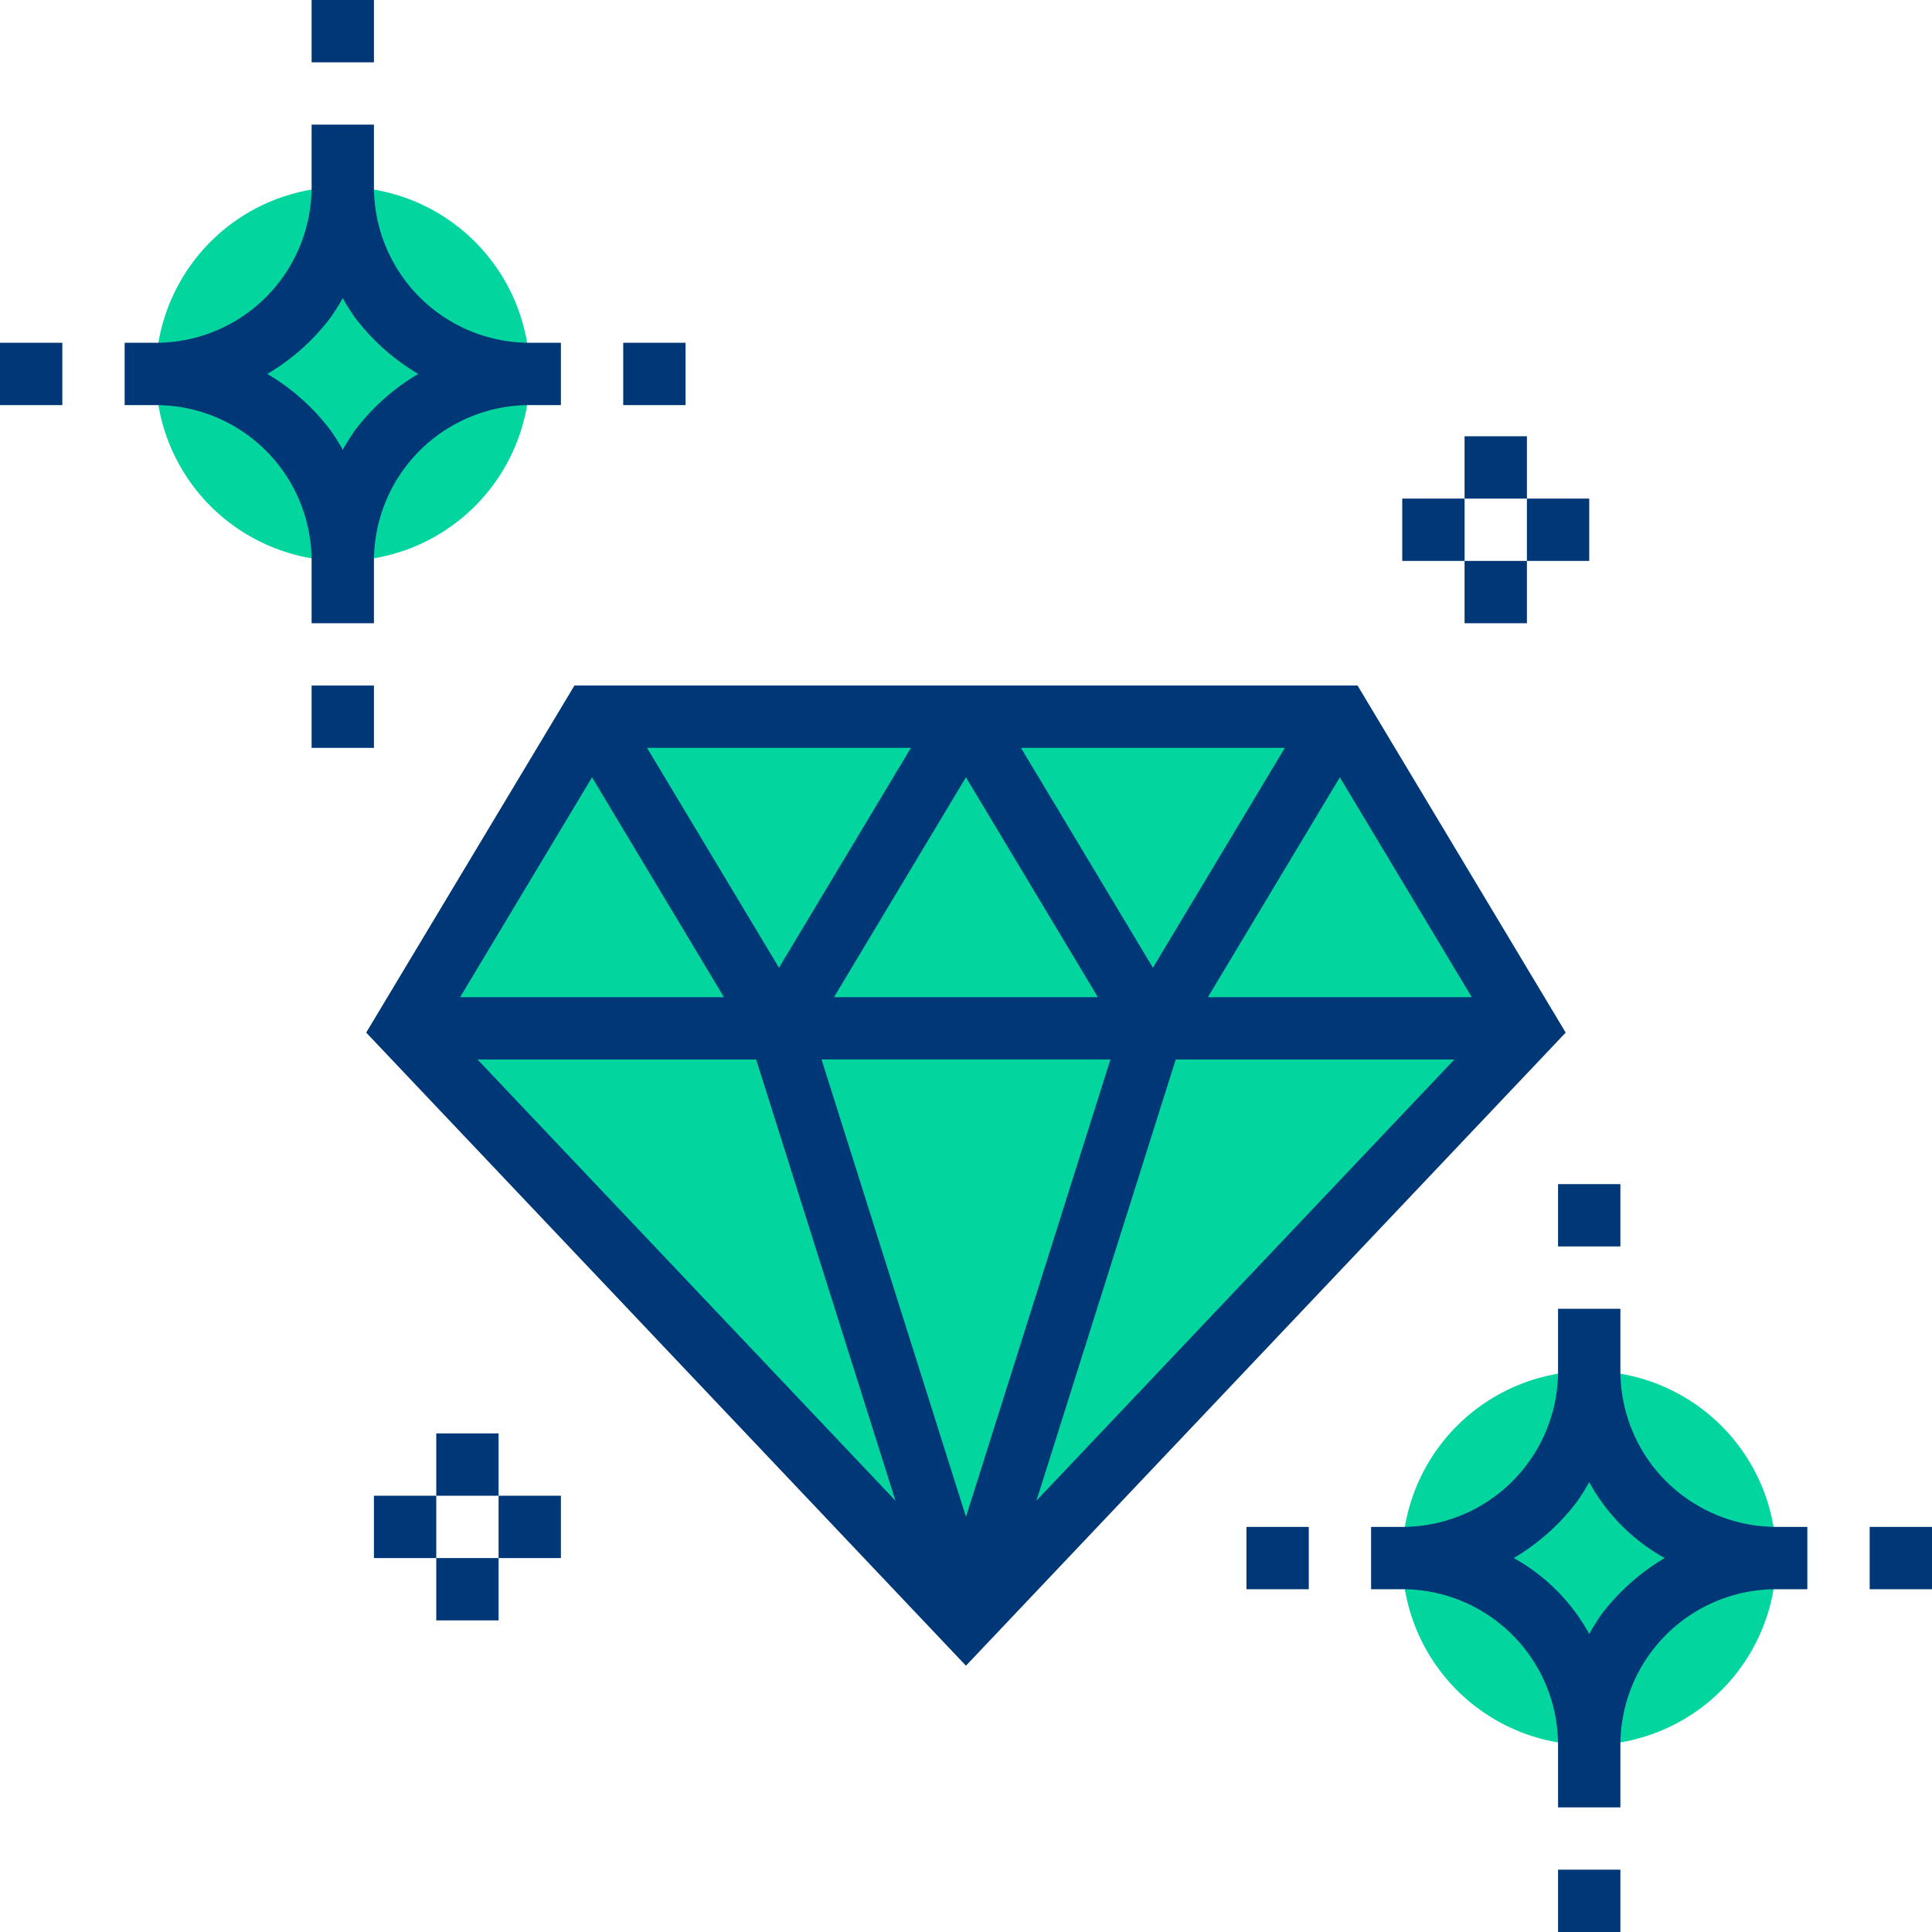
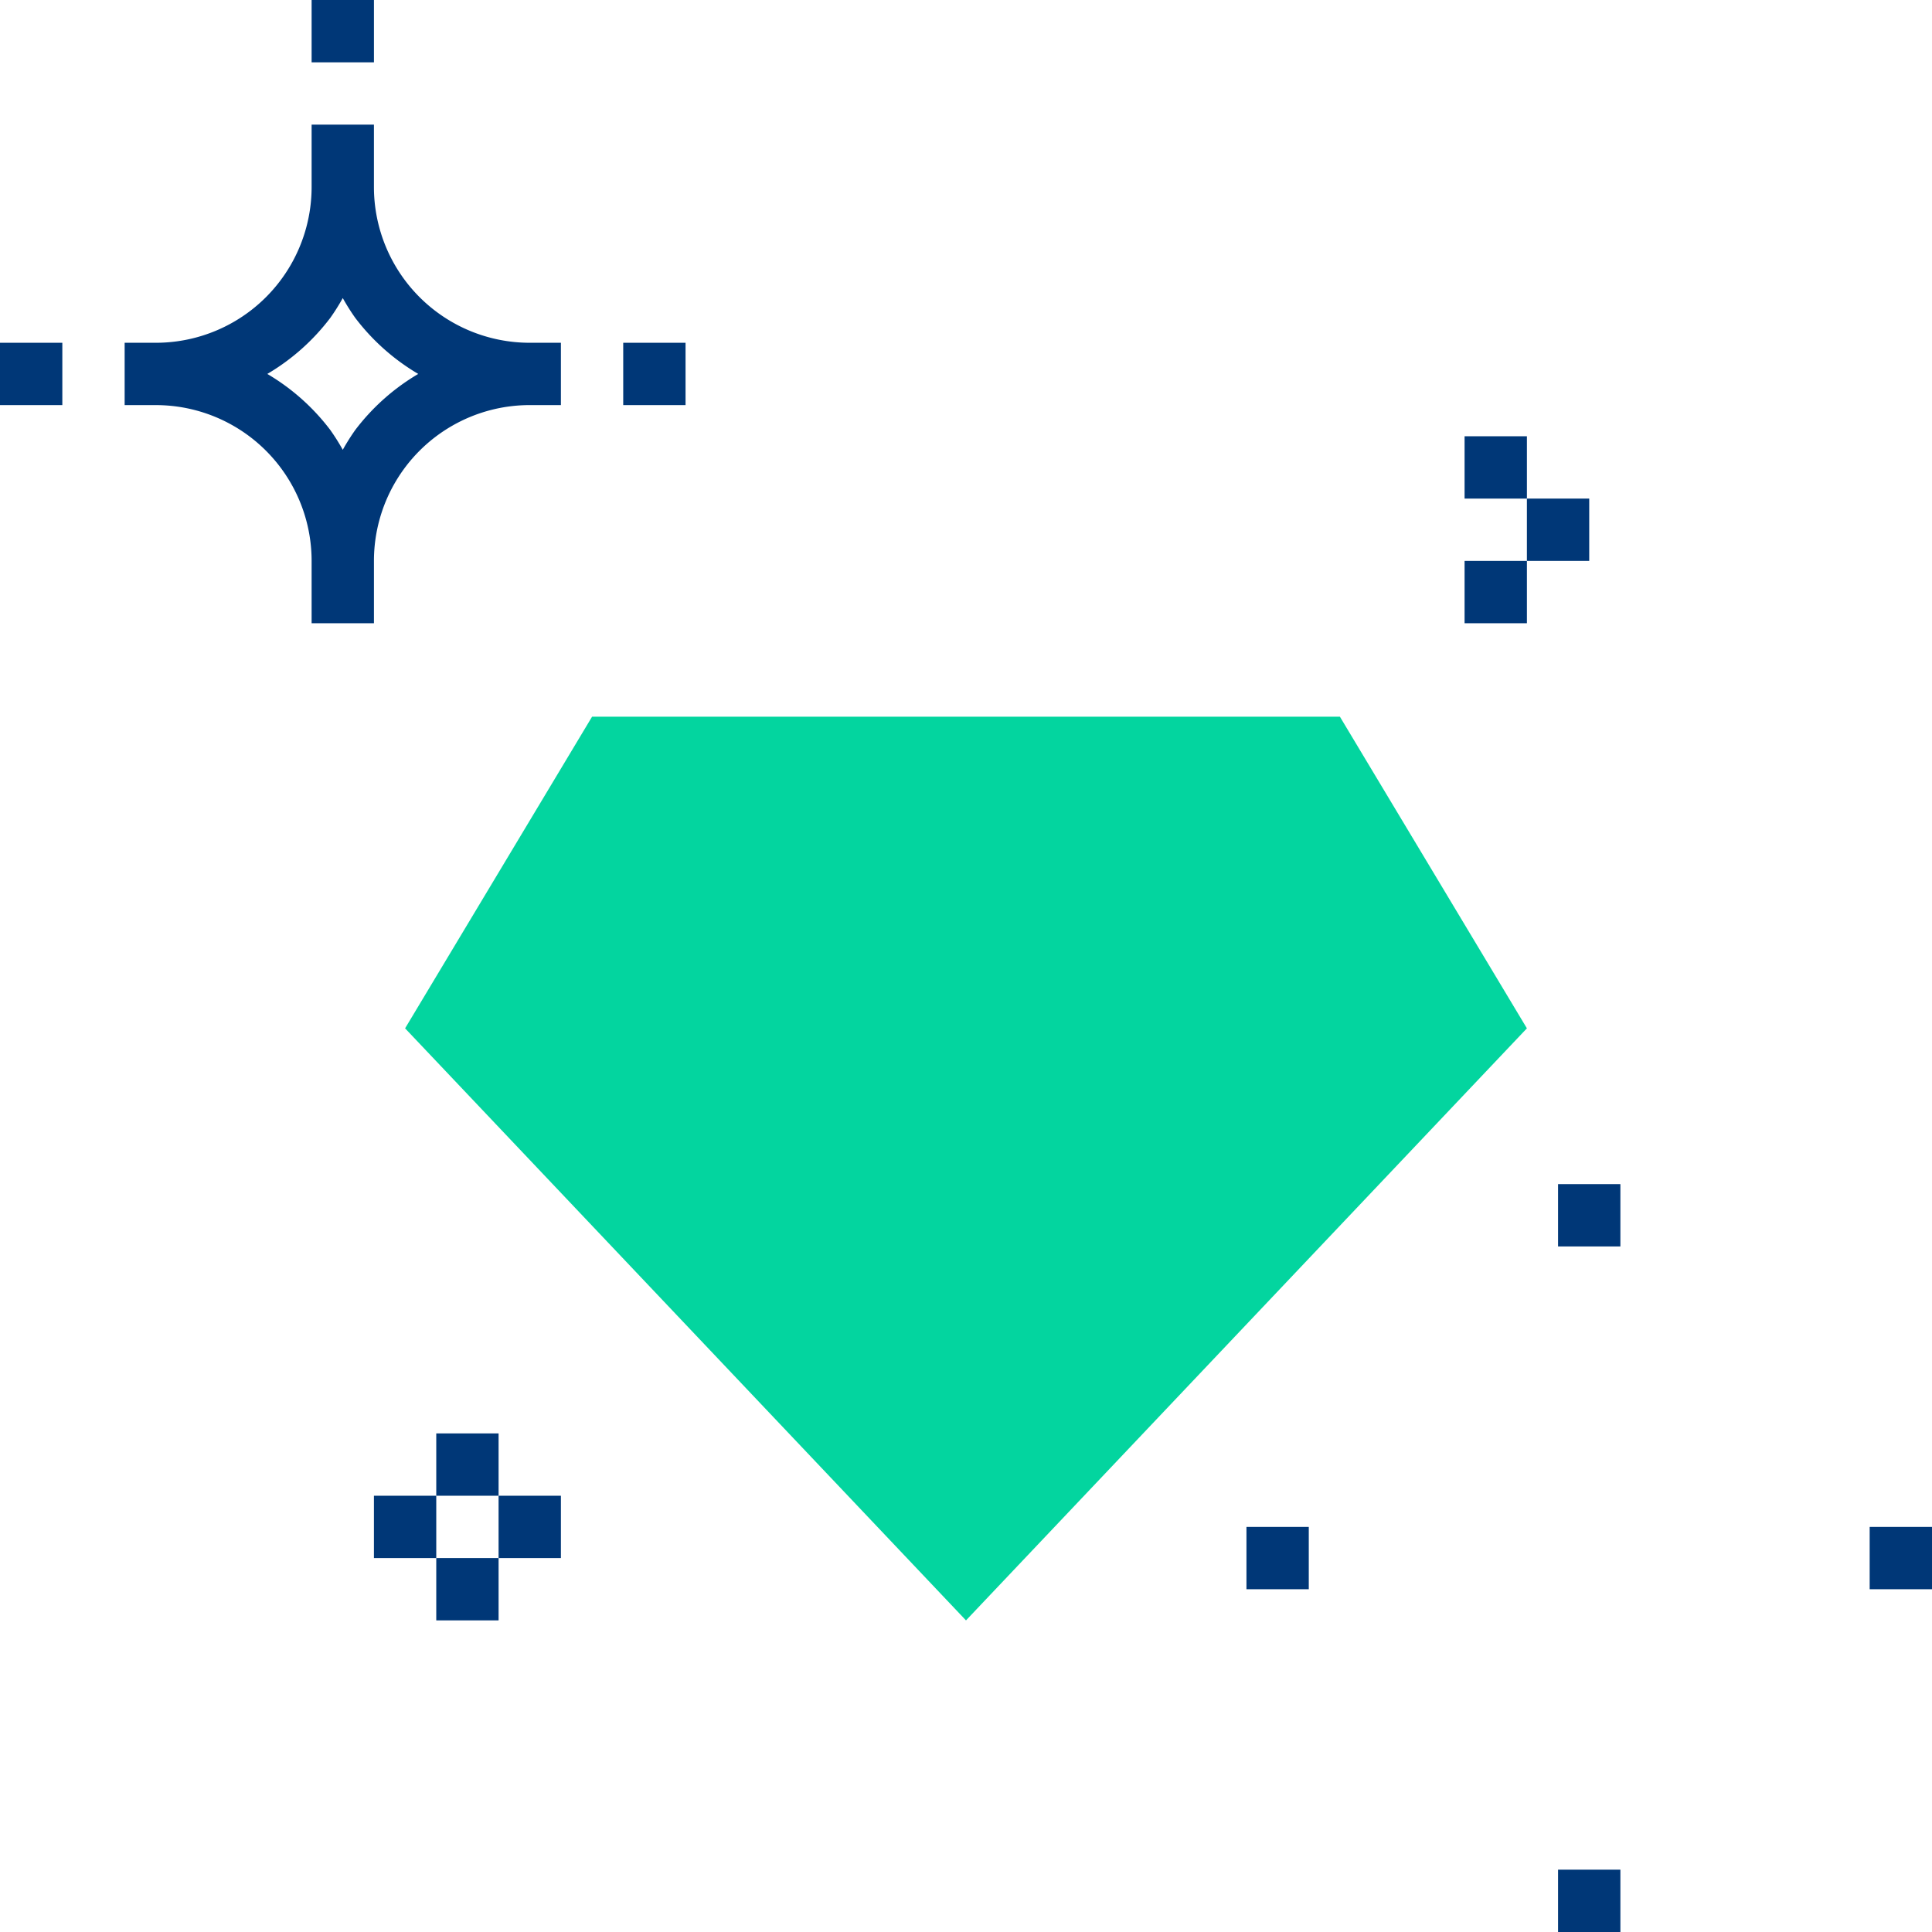
<svg xmlns="http://www.w3.org/2000/svg" id="diamond" width="146.895" height="146.895" viewBox="0 0 146.895 146.895">
  <g id="Group_663" data-name="Group 663" transform="translate(11.846 14.216)">
-     <path class="pic2" id="Path_1706" d="M388.431,366.216A14.216,14.216,0,1,1,374.216,352,14.216,14.216,0,0,1,388.431,366.216Zm0,0" transform="translate(-265.229 -261.968)" fill="#03d59f" />
-     <path class="pic2" id="Path_1707" d="M68.431,62.216A14.216,14.216,0,1,1,54.216,48,14.216,14.216,0,0,1,68.431,62.216Zm0,0" transform="translate(-40 -48)" fill="#03d59f" />
    <path class="pic2" id="Path_1708" d="M189.294,207.693l-42.647,45.016L104,207.693,118.216,184h56.862Zm0,0" transform="translate(-85.046 -143.722)" fill="#03d59f" />
  </g>
  <path class="pic1" id="Path_1709" d="M46.216,69.908h4.739V65.17A11.846,11.846,0,0,1,62.8,53.323H65.17V48.585H62.8A11.846,11.846,0,0,1,50.954,36.739V32H46.216v4.739A11.846,11.846,0,0,1,34.369,48.585H32v4.739h2.369A11.846,11.846,0,0,1,46.216,65.17Zm1.422-14.69a16.537,16.537,0,0,0-4.791-4.264,16.537,16.537,0,0,0,4.791-4.264,16.175,16.175,0,0,0,.947-1.505,16.052,16.052,0,0,0,.947,1.505,16.537,16.537,0,0,0,4.791,4.264,16.537,16.537,0,0,0-4.791,4.264,16.176,16.176,0,0,0-.947,1.505A16.175,16.175,0,0,0,47.637,55.218Zm0,0" transform="translate(-22.523 -22.523)" fill="#003777" />
  <path class="pic1" id="Path_1710" d="M80,0h4.739V4.739H80Zm0,0" transform="translate(-56.307)" fill="#003777" />
-   <path class="pic1" id="Path_1711" d="M80,176h4.739v4.739H80Zm0,0" transform="translate(-56.307 -123.876)" fill="#003777" />
  <path class="pic1" id="Path_1712" d="M160,88h4.739v4.739H160Zm0,0" transform="translate(-112.615 -61.938)" fill="#003777" />
  <path class="pic1" id="Path_1713" d="M0,88H4.739v4.739H0Zm0,0" transform="translate(0 -61.938)" fill="#003777" />
-   <path class="pic1" id="Path_1714" d="M373.323,347.844a11.9,11.9,0,0,1-2.369-7.105V336h-4.739v4.739a11.846,11.846,0,0,1-11.846,11.846H352v4.739h2.369a11.85,11.85,0,0,1,11.846,11.846v4.739h4.739V369.17A11.846,11.846,0,0,1,382.8,357.323h2.369v-4.739H382.8A11.9,11.9,0,0,1,373.323,347.844Zm-3.791,11.374a15.909,15.909,0,0,0-.947,1.507,14.647,14.647,0,0,0-5.74-5.772,16.537,16.537,0,0,0,4.791-4.264,15.912,15.912,0,0,0,.948-1.507,14.646,14.646,0,0,0,5.74,5.772A16.567,16.567,0,0,0,369.532,359.218Zm0,0" transform="translate(-247.752 -236.491)" fill="#003777" />
  <path class="pic1" id="Path_1715" d="M400,304h4.739v4.739H400Zm0,0" transform="translate(-281.537 -213.968)" fill="#003777" />
  <path class="pic1" id="Path_1716" d="M400,480h4.739v4.739H400Zm0,0" transform="translate(-281.537 -337.844)" fill="#003777" />
  <path class="pic1" id="Path_1717" d="M480,392h4.739v4.739H480Zm0,0" transform="translate(-337.844 -275.906)" fill="#003777" />
  <path class="pic1" id="Path_1718" d="M320,392h4.739v4.739H320Zm0,0" transform="translate(-225.229 -275.906)" fill="#003777" />
-   <path class="pic1" id="Path_1719" d="M169.391,176H109.847L94.015,202.387l45.6,48.136,45.6-48.136ZM150.6,204.431,139.619,239.21l-10.984-34.779Zm-21.016-4.739,10.031-16.718,10.031,16.718ZM143.8,180.739h20.062l-10.031,16.718Zm-18.4,16.718-10.031-16.718h20.062Zm-4.184,2.236H101.156l10.031-16.718Zm2.448,4.739,10.592,33.547-31.778-33.547Zm31.9,0h21.186l-31.778,33.547Zm2.448-4.739,10.031-16.718,10.031,16.718Zm0,0" transform="translate(-66.172 -123.876)" fill="#003777" />
  <path class="pic2" id="Path_1720" d="M376,112h4.739v4.739H376Zm0,0" transform="translate(-264.644 -78.83)" fill="#003777" />
-   <path class="pic2" id="Path_1721" d="M360,128h4.739v4.739H360Zm0,0" transform="translate(-253.383 -90.092)" fill="#003777" />
+   <path class="pic2" id="Path_1721" d="M360,128h4.739H360Zm0,0" transform="translate(-253.383 -90.092)" fill="#003777" />
  <path class="pic2" id="Path_1722" d="M376,144h4.739v4.739H376Zm0,0" transform="translate(-264.644 -101.353)" fill="#003777" />
  <path class="pic2" id="Path_1723" d="M392,128h4.739v4.739H392Zm0,0" transform="translate(-275.906 -90.092)" fill="#003777" />
  <path class="pic2" id="Path_1724" d="M112,368h4.739v4.739H112Zm0,0" transform="translate(-78.83 -259.014)" fill="#003777" />
  <path class="pic2" id="Path_1725" d="M96,384h4.739v4.739H96Zm0,0" transform="translate(-67.569 -270.275)" fill="#003777" />
  <path class="pic2" id="Path_1726" d="M112,400h4.739v4.739H112Zm0,0" transform="translate(-78.83 -281.537)" fill="#003777" />
  <path class="pic2" id="Path_1727" d="M128,384h4.739v4.739H128Zm0,0" transform="translate(-90.092 -270.275)" fill="#003777" />
</svg>